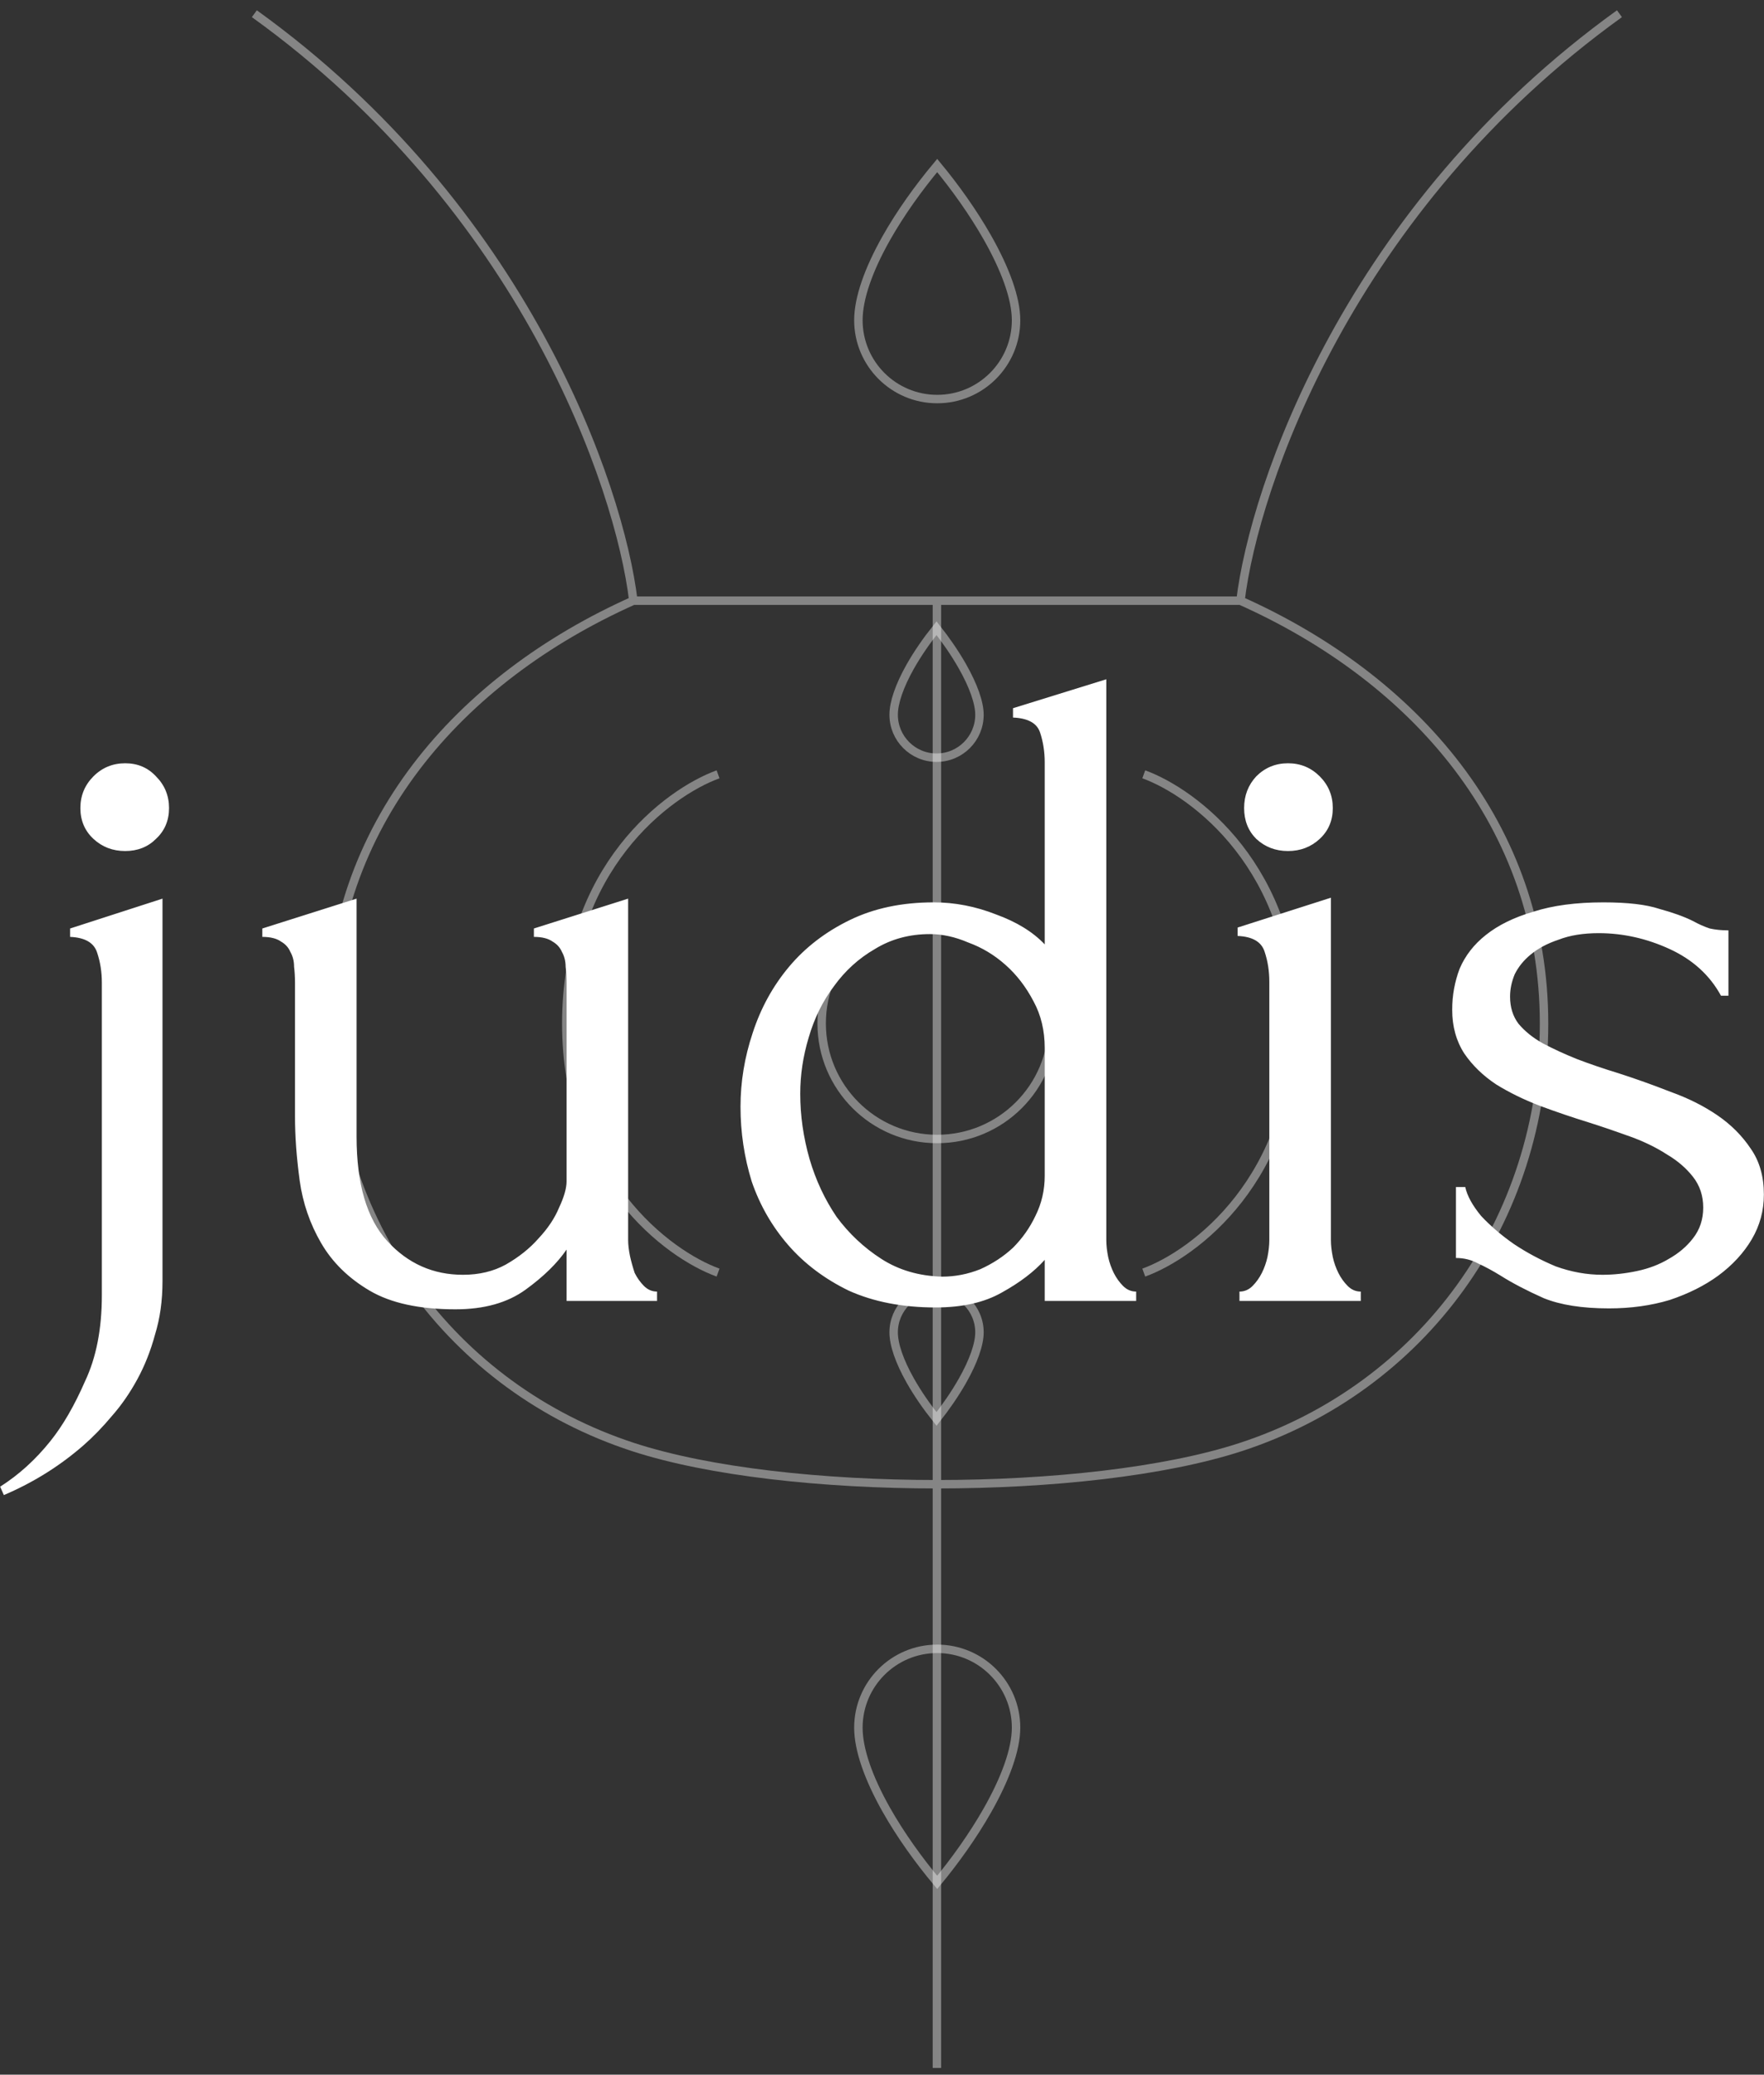
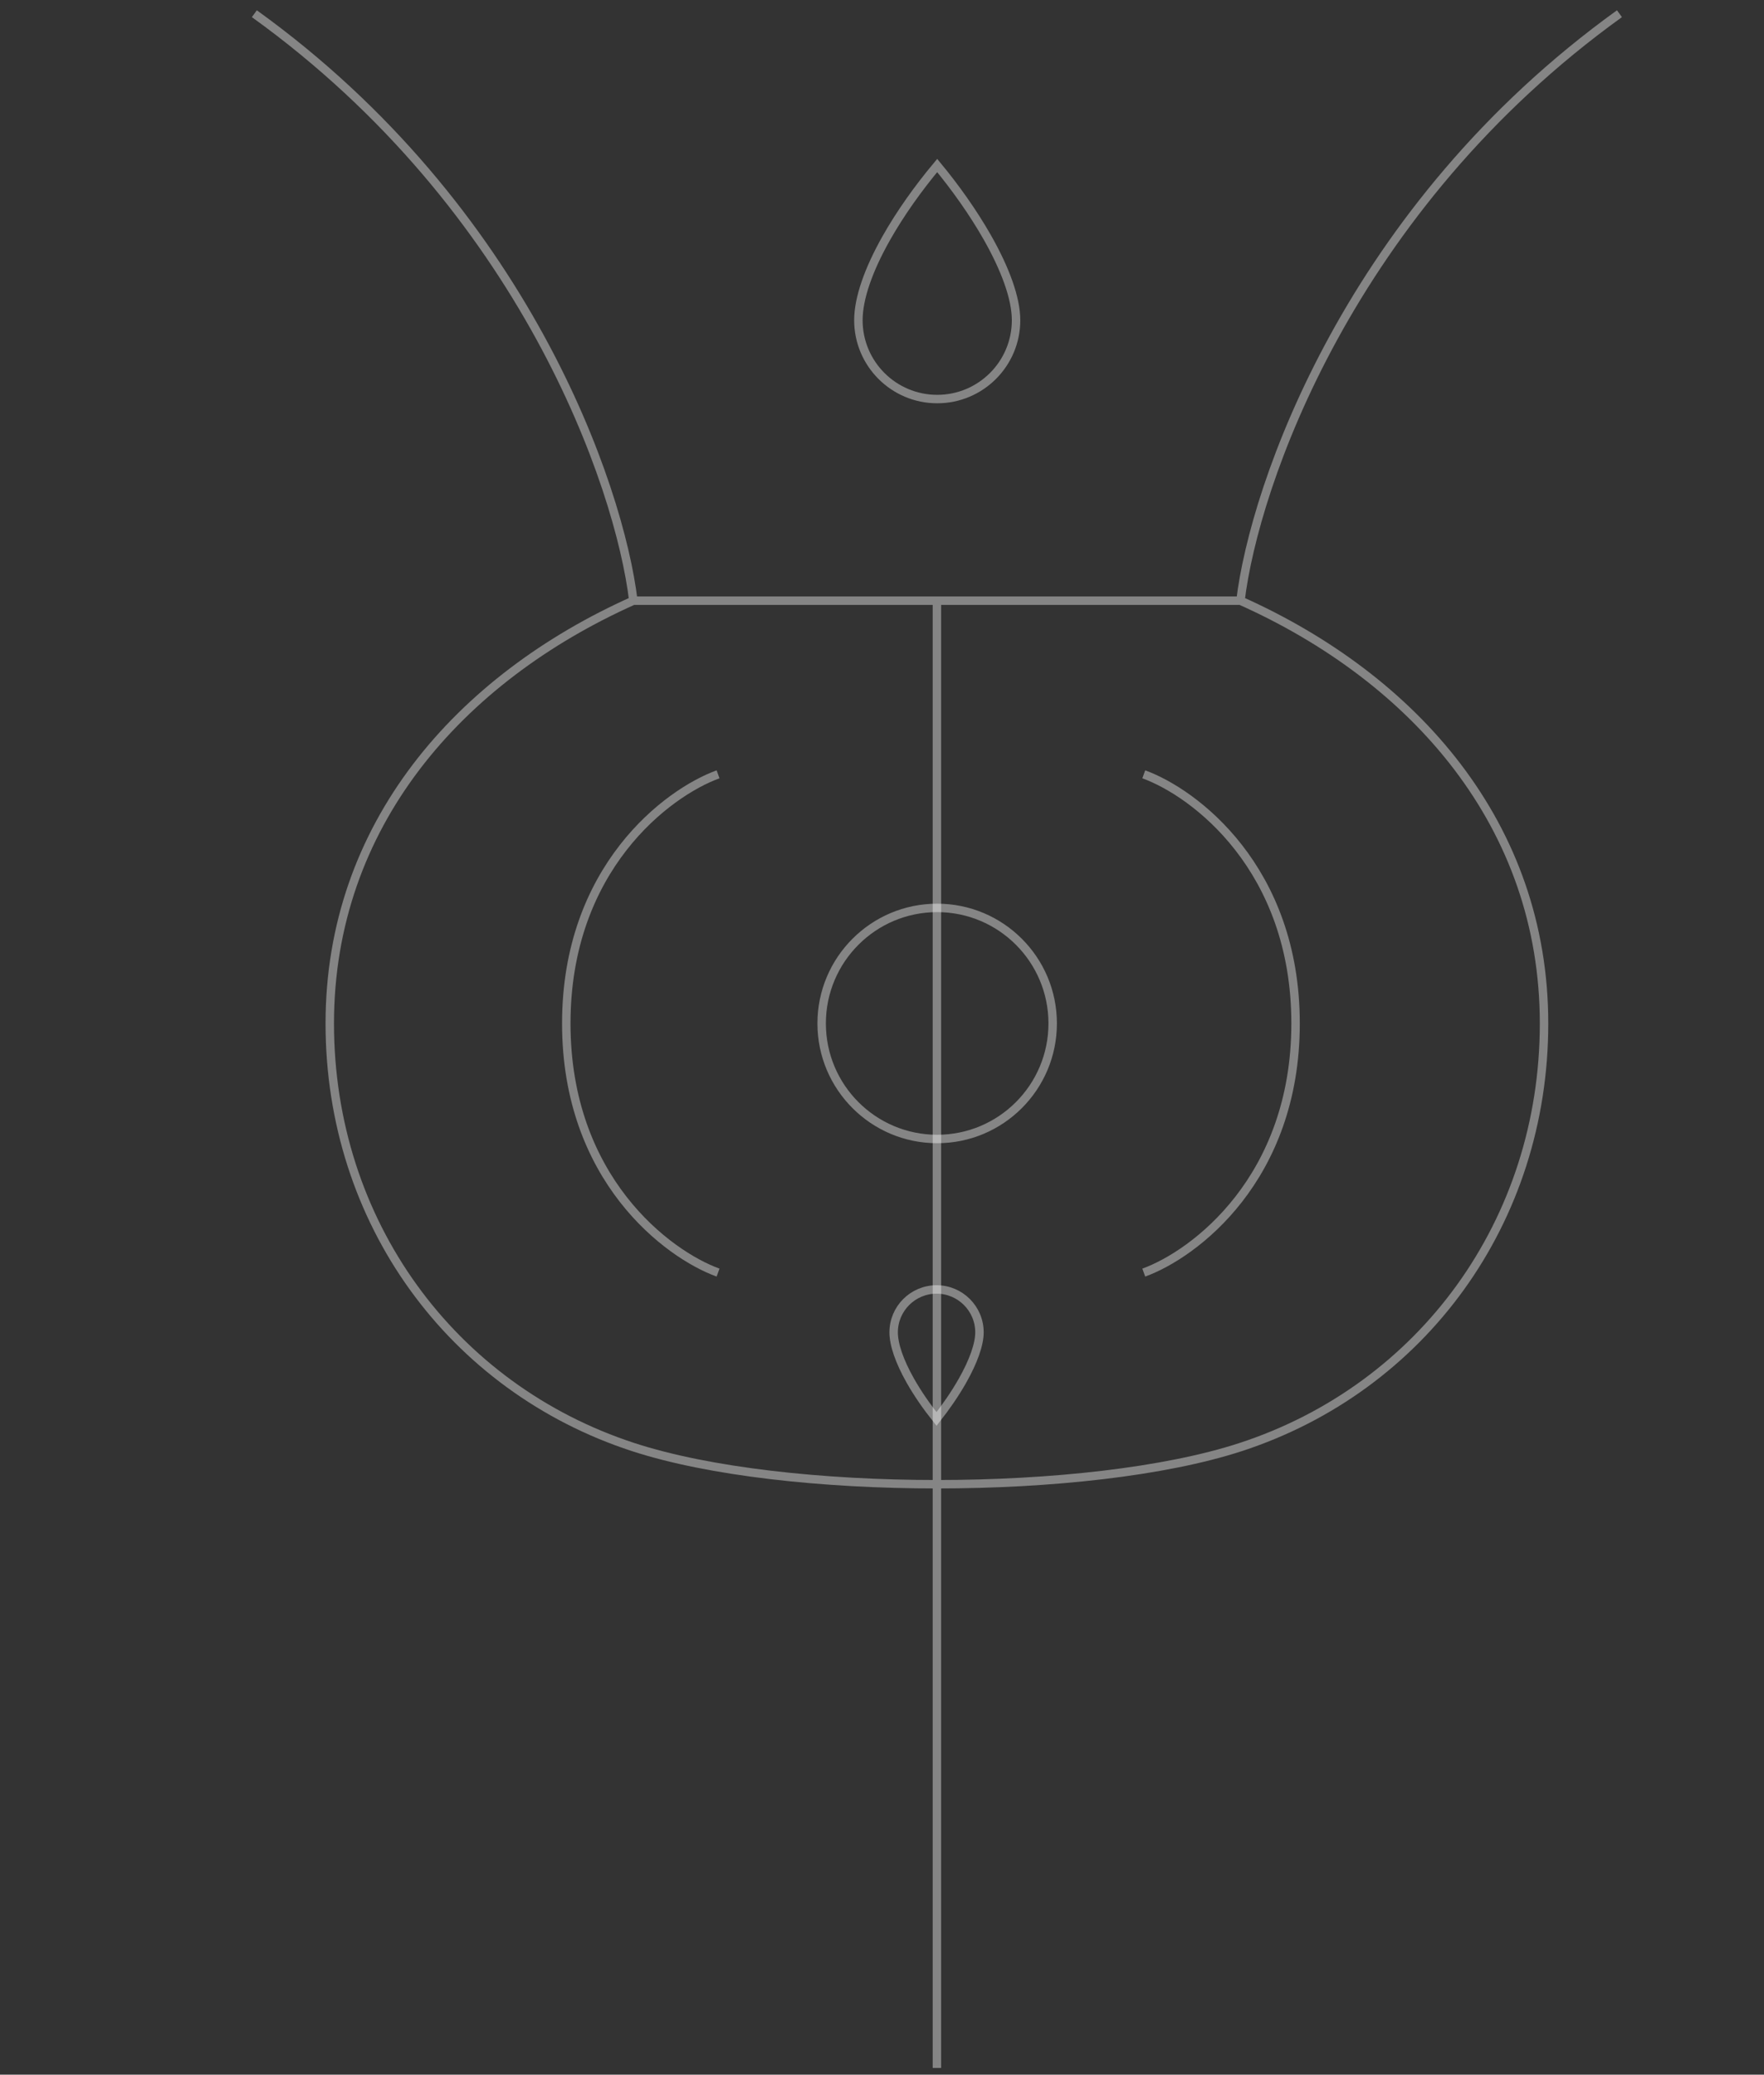
<svg xmlns="http://www.w3.org/2000/svg" width="91" height="107" viewBox="0 0 91 107" fill="none">
  <rect x="0" y="0" width="91" height="107" fill="#333333" stroke="none" />
  <circle cx="48.346" cy="52.783" r="5.959" stroke="white" stroke-opacity="0.4" stroke-width="0.436" />
  <path d="M63.993 30.979C72.981 34.999 79.653 42.562 79.653 52.784C79.653 63.005 73.362 71.581 63.993 74.634C56.163 77.186 40.502 77.186 32.672 74.634C23.303 71.581 17.012 63.006 17.012 52.784C17.012 42.563 23.684 34.999 32.672 30.979M63.993 30.979H48.333M63.993 30.979C64.703 25.068 69.608 10.739 83.544 0.707M32.672 30.979H48.333M32.672 30.979C31.962 25.068 27.058 10.739 13.121 0.707M37.043 39.935C34.433 40.882 29.213 44.778 29.213 52.784C29.213 60.79 34.433 64.686 37.043 65.633M59.004 39.935C61.614 40.882 66.835 44.778 66.835 52.784C66.835 60.79 61.614 64.686 59.004 65.633M48.333 30.979L48.333 106.653" stroke="white" stroke-opacity="0.4" stroke-width="0.436" />
-   <path d="M50.528 36.863C50.528 38.086 49.537 39.077 48.315 39.077C47.092 39.077 46.101 38.086 46.101 36.863C46.101 36.238 46.398 35.372 46.953 34.386C47.334 33.712 47.808 33.029 48.312 32.397C48.793 33.007 49.261 33.682 49.644 34.356C50.215 35.361 50.528 36.245 50.528 36.863Z" stroke="white" stroke-opacity="0.4" stroke-width="0.436" />
  <path d="M52.416 16.515C52.416 18.761 50.595 20.581 48.349 20.581C46.103 20.581 44.282 18.761 44.282 16.515C44.282 15.377 44.811 13.896 45.714 12.294C46.442 11.003 47.374 9.7 48.347 8.536C49.272 9.654 50.197 10.948 50.933 12.243C51.858 13.871 52.416 15.384 52.416 16.515Z" stroke="white" stroke-opacity="0.4" stroke-width="0.436" />
-   <path d="M52.416 89.103C52.416 86.857 50.595 85.037 48.349 85.037C46.103 85.037 44.282 86.857 44.282 89.103C44.282 90.24 44.811 91.722 45.714 93.324C46.442 94.615 47.374 95.918 48.347 97.082C49.272 95.964 50.197 94.67 50.933 93.375C51.858 91.747 52.416 90.234 52.416 89.103Z" stroke="white" stroke-opacity="0.4" stroke-width="0.436" />
  <path d="M50.528 68.716C50.528 67.493 49.537 66.502 48.315 66.502C47.092 66.502 46.101 67.493 46.101 68.716C46.101 69.341 46.398 70.207 46.953 71.192C47.334 71.867 47.808 72.55 48.312 73.182C48.793 72.572 49.261 71.897 49.644 71.223C50.215 70.218 50.528 69.334 50.528 68.716Z" stroke="white" stroke-opacity="0.4" stroke-width="0.436" />
-   <path d="M8.383 46.346V66.083C8.383 67.078 8.255 67.993 7.998 68.827C7.773 69.661 7.468 70.432 7.083 71.138C6.698 71.844 6.265 72.469 5.784 73.015C5.302 73.593 4.805 74.106 4.291 74.555C3.072 75.615 1.708 76.465 0.199 77.107L0.007 76.674C0.97 76.064 1.836 75.278 2.606 74.315C3.248 73.513 3.842 72.486 4.388 71.234C4.965 70.014 5.254 68.538 5.254 66.805V50.678C5.254 50.133 5.174 49.619 5.013 49.138C4.853 48.624 4.388 48.352 3.617 48.319V47.886L8.383 46.346ZM4.147 41.676C4.147 41.034 4.372 40.489 4.821 40.039C5.27 39.59 5.816 39.365 6.458 39.365C7.099 39.365 7.629 39.59 8.046 40.039C8.495 40.489 8.72 41.034 8.72 41.676C8.72 42.318 8.495 42.848 8.046 43.265C7.629 43.682 7.099 43.891 6.458 43.891C5.816 43.891 5.27 43.682 4.821 43.265C4.372 42.848 4.147 42.318 4.147 41.676ZM32.404 63.965C32.404 64.189 32.436 64.462 32.5 64.783C32.565 65.072 32.645 65.361 32.741 65.65C32.869 65.906 33.03 66.131 33.222 66.324C33.415 66.516 33.64 66.612 33.896 66.612V67.094H29.227V64.446C28.745 65.152 28.039 65.842 27.109 66.516C26.178 67.19 24.974 67.527 23.498 67.527C21.637 67.527 20.16 67.206 19.069 66.564C17.978 65.922 17.144 65.104 16.566 64.109C15.988 63.114 15.619 62.039 15.459 60.884C15.298 59.696 15.218 58.589 15.218 57.562V50.678C15.218 50.389 15.202 50.117 15.17 49.86C15.17 49.571 15.106 49.314 14.977 49.09C14.881 48.865 14.721 48.688 14.496 48.56C14.271 48.4 13.95 48.319 13.533 48.319V47.886L18.395 46.346V58.621C18.395 61.06 18.925 62.858 19.984 64.013C21.043 65.168 22.343 65.746 23.883 65.746C24.718 65.746 25.456 65.57 26.098 65.216C26.772 64.831 27.333 64.382 27.783 63.868C28.264 63.355 28.617 62.825 28.842 62.28C29.098 61.734 29.227 61.285 29.227 60.932V50.678C29.227 50.389 29.211 50.117 29.179 49.86C29.179 49.571 29.114 49.314 28.986 49.09C28.89 48.865 28.729 48.688 28.505 48.56C28.28 48.4 27.959 48.319 27.542 48.319V47.886L32.404 46.346V63.965ZM53.894 67.094V64.976C53.349 65.585 52.611 66.147 51.68 66.661C50.781 67.174 49.642 67.431 48.262 67.431C46.561 67.431 45.069 67.142 43.785 66.564C42.533 65.955 41.49 65.168 40.656 64.206C39.821 63.243 39.196 62.152 38.778 60.932C38.393 59.68 38.201 58.397 38.201 57.081C38.201 55.797 38.409 54.529 38.827 53.278C39.244 51.994 39.87 50.855 40.704 49.86C41.538 48.865 42.581 48.063 43.833 47.453C45.085 46.843 46.529 46.538 48.166 46.538C49.257 46.538 50.332 46.747 51.391 47.164C52.45 47.549 53.284 48.063 53.894 48.705V39.317C53.894 38.772 53.814 38.258 53.654 37.777C53.493 37.295 53.028 37.039 52.258 37.007V36.525L57.071 35.033V63.965C57.071 64.222 57.103 64.51 57.168 64.831C57.232 65.12 57.328 65.393 57.456 65.65C57.585 65.906 57.745 66.131 57.938 66.324C58.13 66.516 58.355 66.612 58.612 66.612V67.094H53.894ZM48.599 65.842C49.273 65.842 49.931 65.714 50.573 65.457C51.214 65.168 51.776 64.799 52.258 64.35C52.739 63.868 53.124 63.323 53.413 62.713C53.734 62.071 53.894 61.381 53.894 60.643V54.048C53.894 53.15 53.702 52.347 53.316 51.641C52.931 50.903 52.45 50.277 51.872 49.764C51.295 49.25 50.653 48.865 49.947 48.608C49.273 48.319 48.615 48.175 47.973 48.175C46.914 48.175 45.967 48.432 45.133 48.945C44.298 49.427 43.592 50.069 43.015 50.871C42.437 51.641 42.004 52.524 41.715 53.519C41.426 54.481 41.282 55.444 41.282 56.407C41.282 57.53 41.442 58.653 41.763 59.777C42.084 60.868 42.549 61.863 43.159 62.761C43.801 63.628 44.571 64.35 45.47 64.928C46.368 65.505 47.411 65.81 48.599 65.842ZM63.941 67.094V66.612C64.198 66.612 64.422 66.516 64.615 66.324C64.807 66.131 64.968 65.906 65.096 65.65C65.224 65.393 65.321 65.12 65.385 64.831C65.449 64.51 65.481 64.222 65.481 63.965V50.63C65.481 50.085 65.401 49.571 65.24 49.09C65.08 48.576 64.615 48.303 63.844 48.271V47.838L68.658 46.298V63.965C68.658 64.222 68.691 64.51 68.755 64.831C68.819 65.12 68.915 65.393 69.043 65.65C69.172 65.906 69.332 66.131 69.525 66.324C69.718 66.516 69.942 66.612 70.199 66.612V67.094H63.941ZM64.181 41.676C64.181 41.034 64.39 40.489 64.807 40.039C65.257 39.59 65.802 39.365 66.444 39.365C67.086 39.365 67.631 39.59 68.081 40.039C68.53 40.489 68.755 41.034 68.755 41.676C68.755 42.318 68.53 42.848 68.081 43.265C67.631 43.682 67.086 43.891 66.444 43.891C65.802 43.891 65.257 43.682 64.807 43.265C64.39 42.848 64.181 42.318 64.181 41.676ZM90.994 61.606C90.994 62.44 90.785 63.211 90.368 63.917C89.951 64.623 89.373 65.249 88.635 65.794C87.929 66.308 87.095 66.725 86.132 67.046C85.169 67.335 84.126 67.479 83.003 67.479C81.623 67.479 80.5 67.302 79.633 66.95C78.767 66.564 78.028 66.179 77.419 65.794C77.001 65.537 76.616 65.329 76.263 65.168C75.91 64.976 75.525 64.879 75.108 64.879V61.221H75.589C75.686 61.67 75.958 62.168 76.408 62.713C76.889 63.227 77.451 63.708 78.093 64.157C78.767 64.607 79.489 64.992 80.259 65.313C81.061 65.602 81.864 65.746 82.666 65.746C83.244 65.746 83.837 65.682 84.447 65.553C85.057 65.425 85.602 65.216 86.084 64.928C86.597 64.639 87.014 64.286 87.335 63.868C87.688 63.419 87.865 62.89 87.865 62.28C87.865 61.67 87.688 61.141 87.335 60.691C86.982 60.242 86.533 59.857 85.987 59.536C85.442 59.183 84.816 58.878 84.11 58.621C83.404 58.365 82.698 58.124 81.992 57.899C81.157 57.642 80.307 57.354 79.441 57.033C78.606 56.712 77.852 56.343 77.178 55.925C76.504 55.476 75.958 54.947 75.541 54.337C75.124 53.695 74.915 52.941 74.915 52.074C74.915 51.336 75.044 50.63 75.3 49.956C75.589 49.282 76.039 48.705 76.648 48.223C77.29 47.71 78.109 47.309 79.103 47.02C80.098 46.699 81.302 46.538 82.714 46.538C83.966 46.538 84.928 46.651 85.602 46.875C86.308 47.068 86.886 47.276 87.335 47.501C87.624 47.661 87.913 47.79 88.202 47.886C88.491 47.95 88.812 47.983 89.165 47.983V51.352H88.78C88.202 50.293 87.319 49.491 86.132 48.945C84.945 48.4 83.725 48.127 82.473 48.127C81.671 48.127 80.981 48.239 80.403 48.464C79.826 48.656 79.344 48.913 78.959 49.234C78.606 49.523 78.333 49.86 78.141 50.245C77.98 50.63 77.9 51.015 77.9 51.4C77.9 51.946 78.044 52.411 78.333 52.796C78.654 53.181 79.072 53.519 79.585 53.807C80.13 54.096 80.724 54.369 81.366 54.626C82.04 54.883 82.746 55.123 83.484 55.348C84.383 55.637 85.281 55.958 86.18 56.311C87.079 56.632 87.881 57.033 88.587 57.514C89.293 57.995 89.871 58.573 90.32 59.247C90.769 59.889 90.994 60.675 90.994 61.606Z" fill="white" />
</svg>